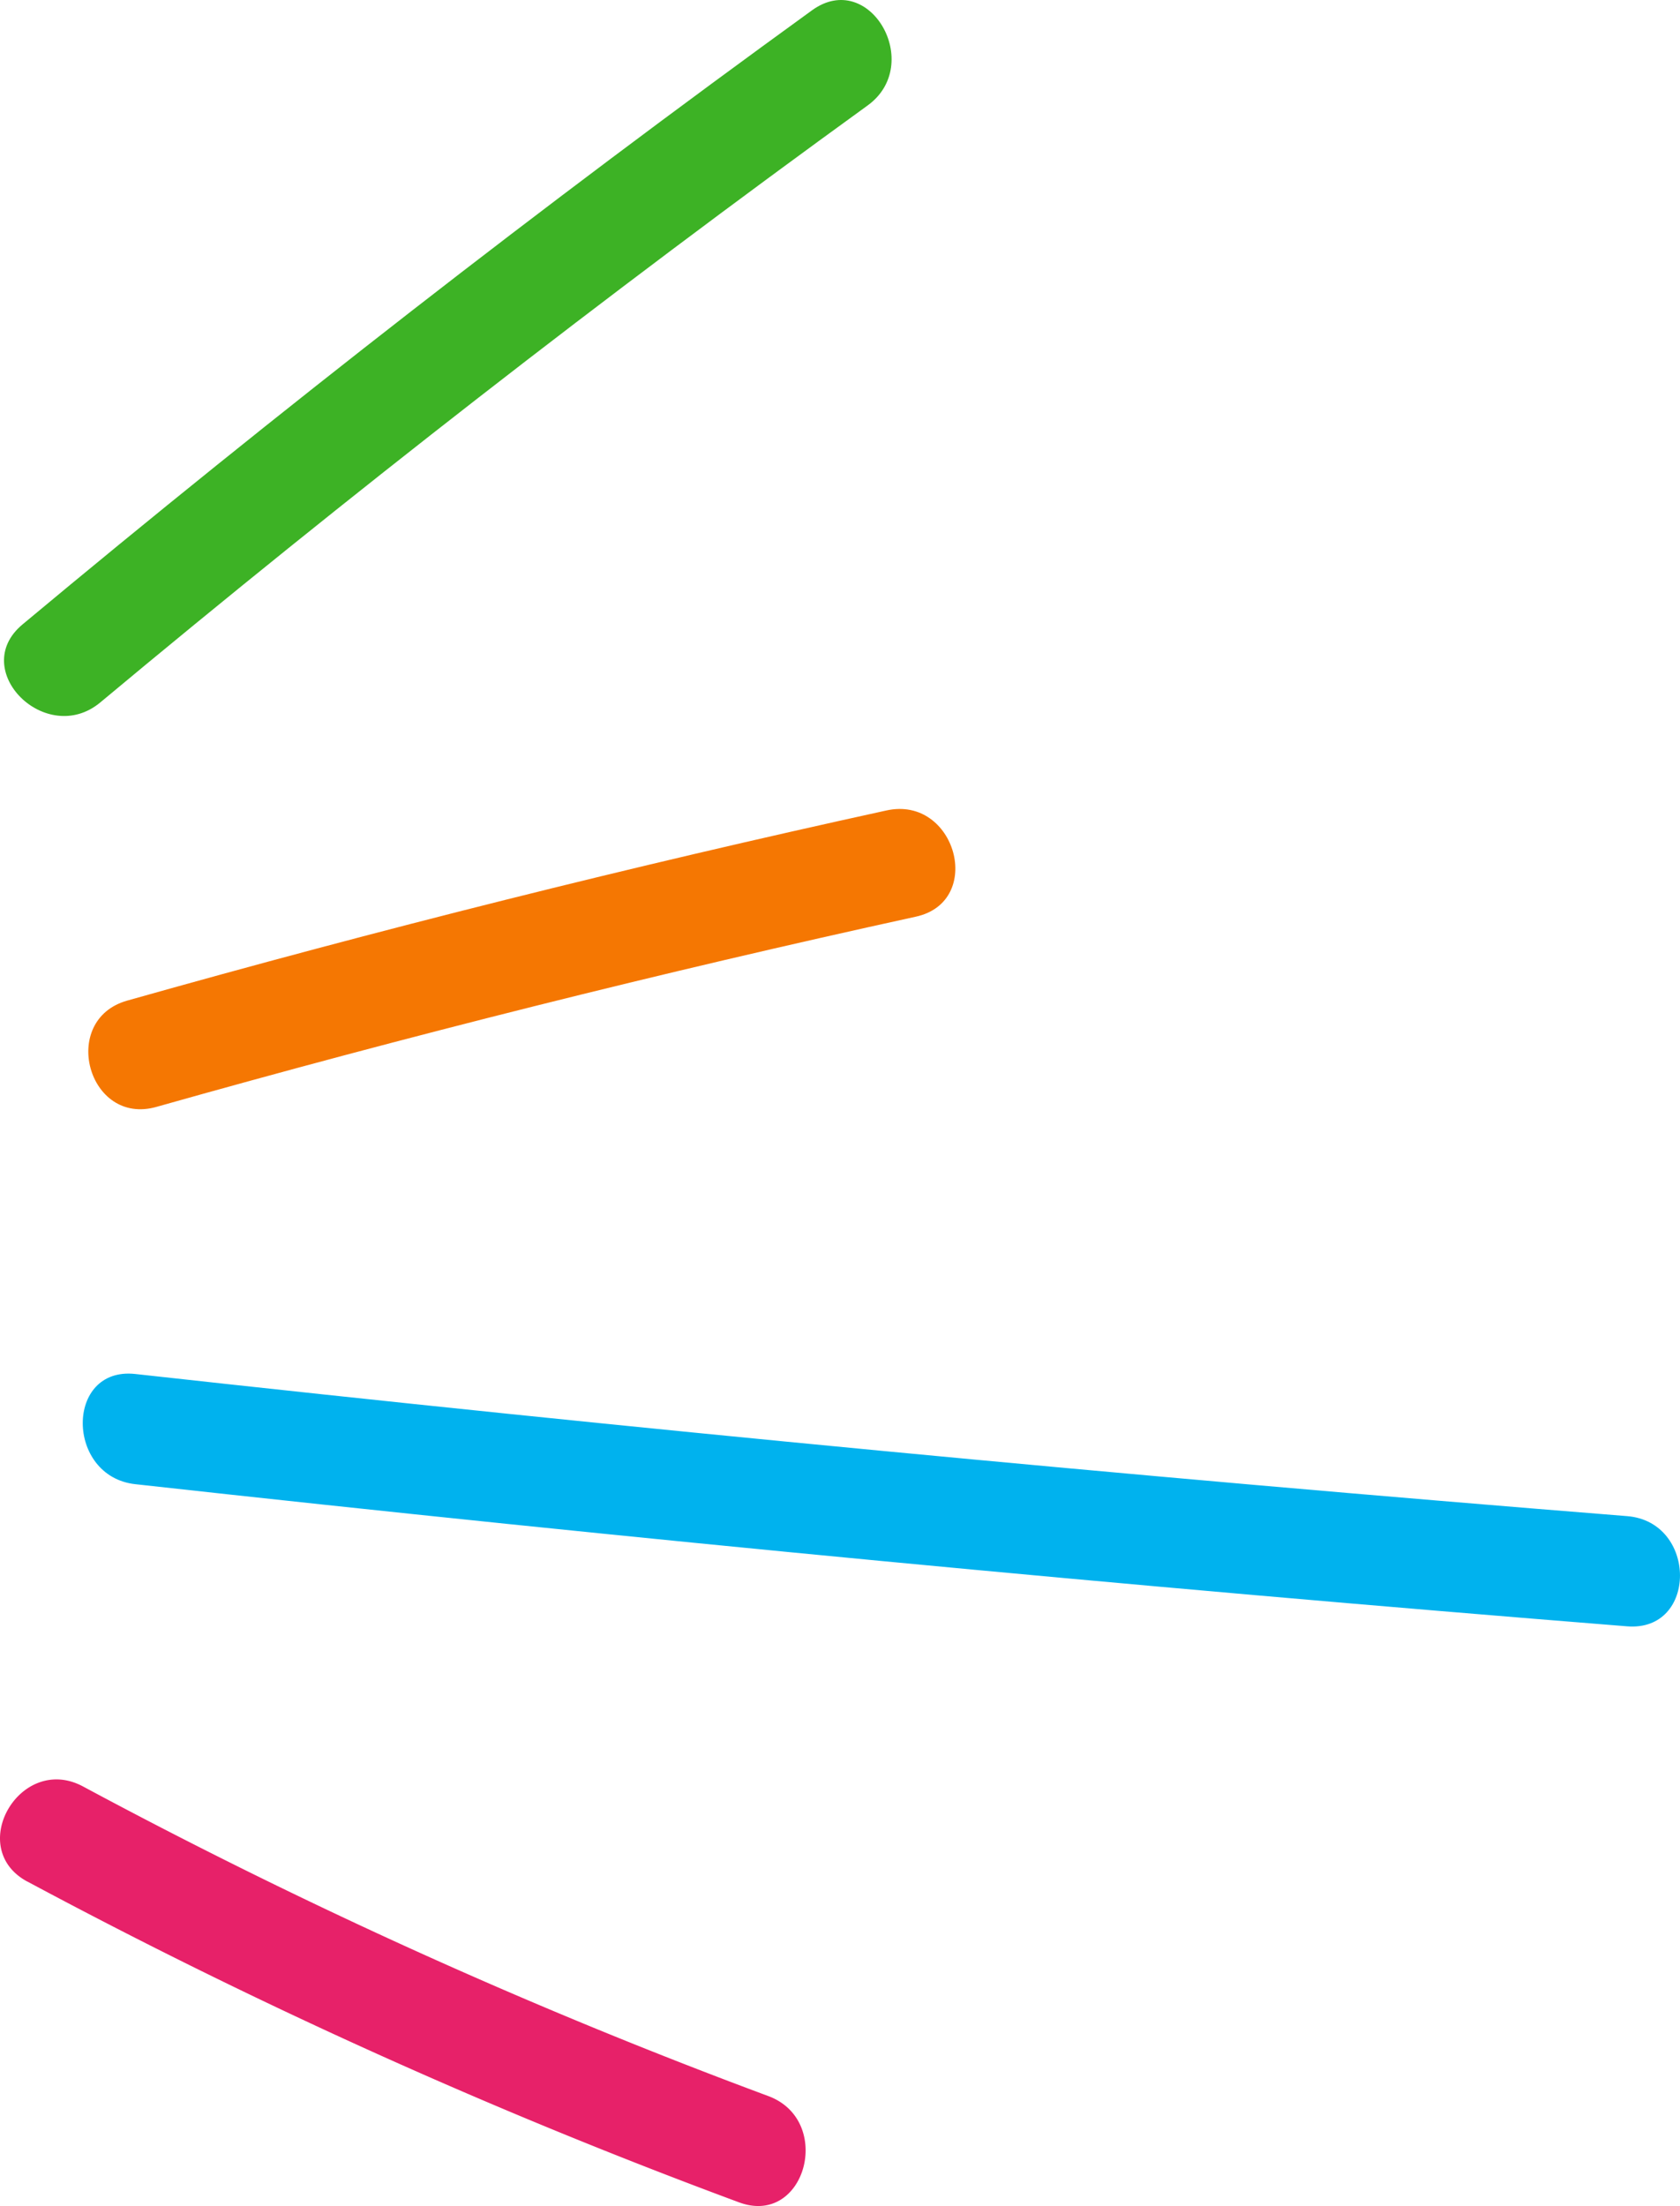
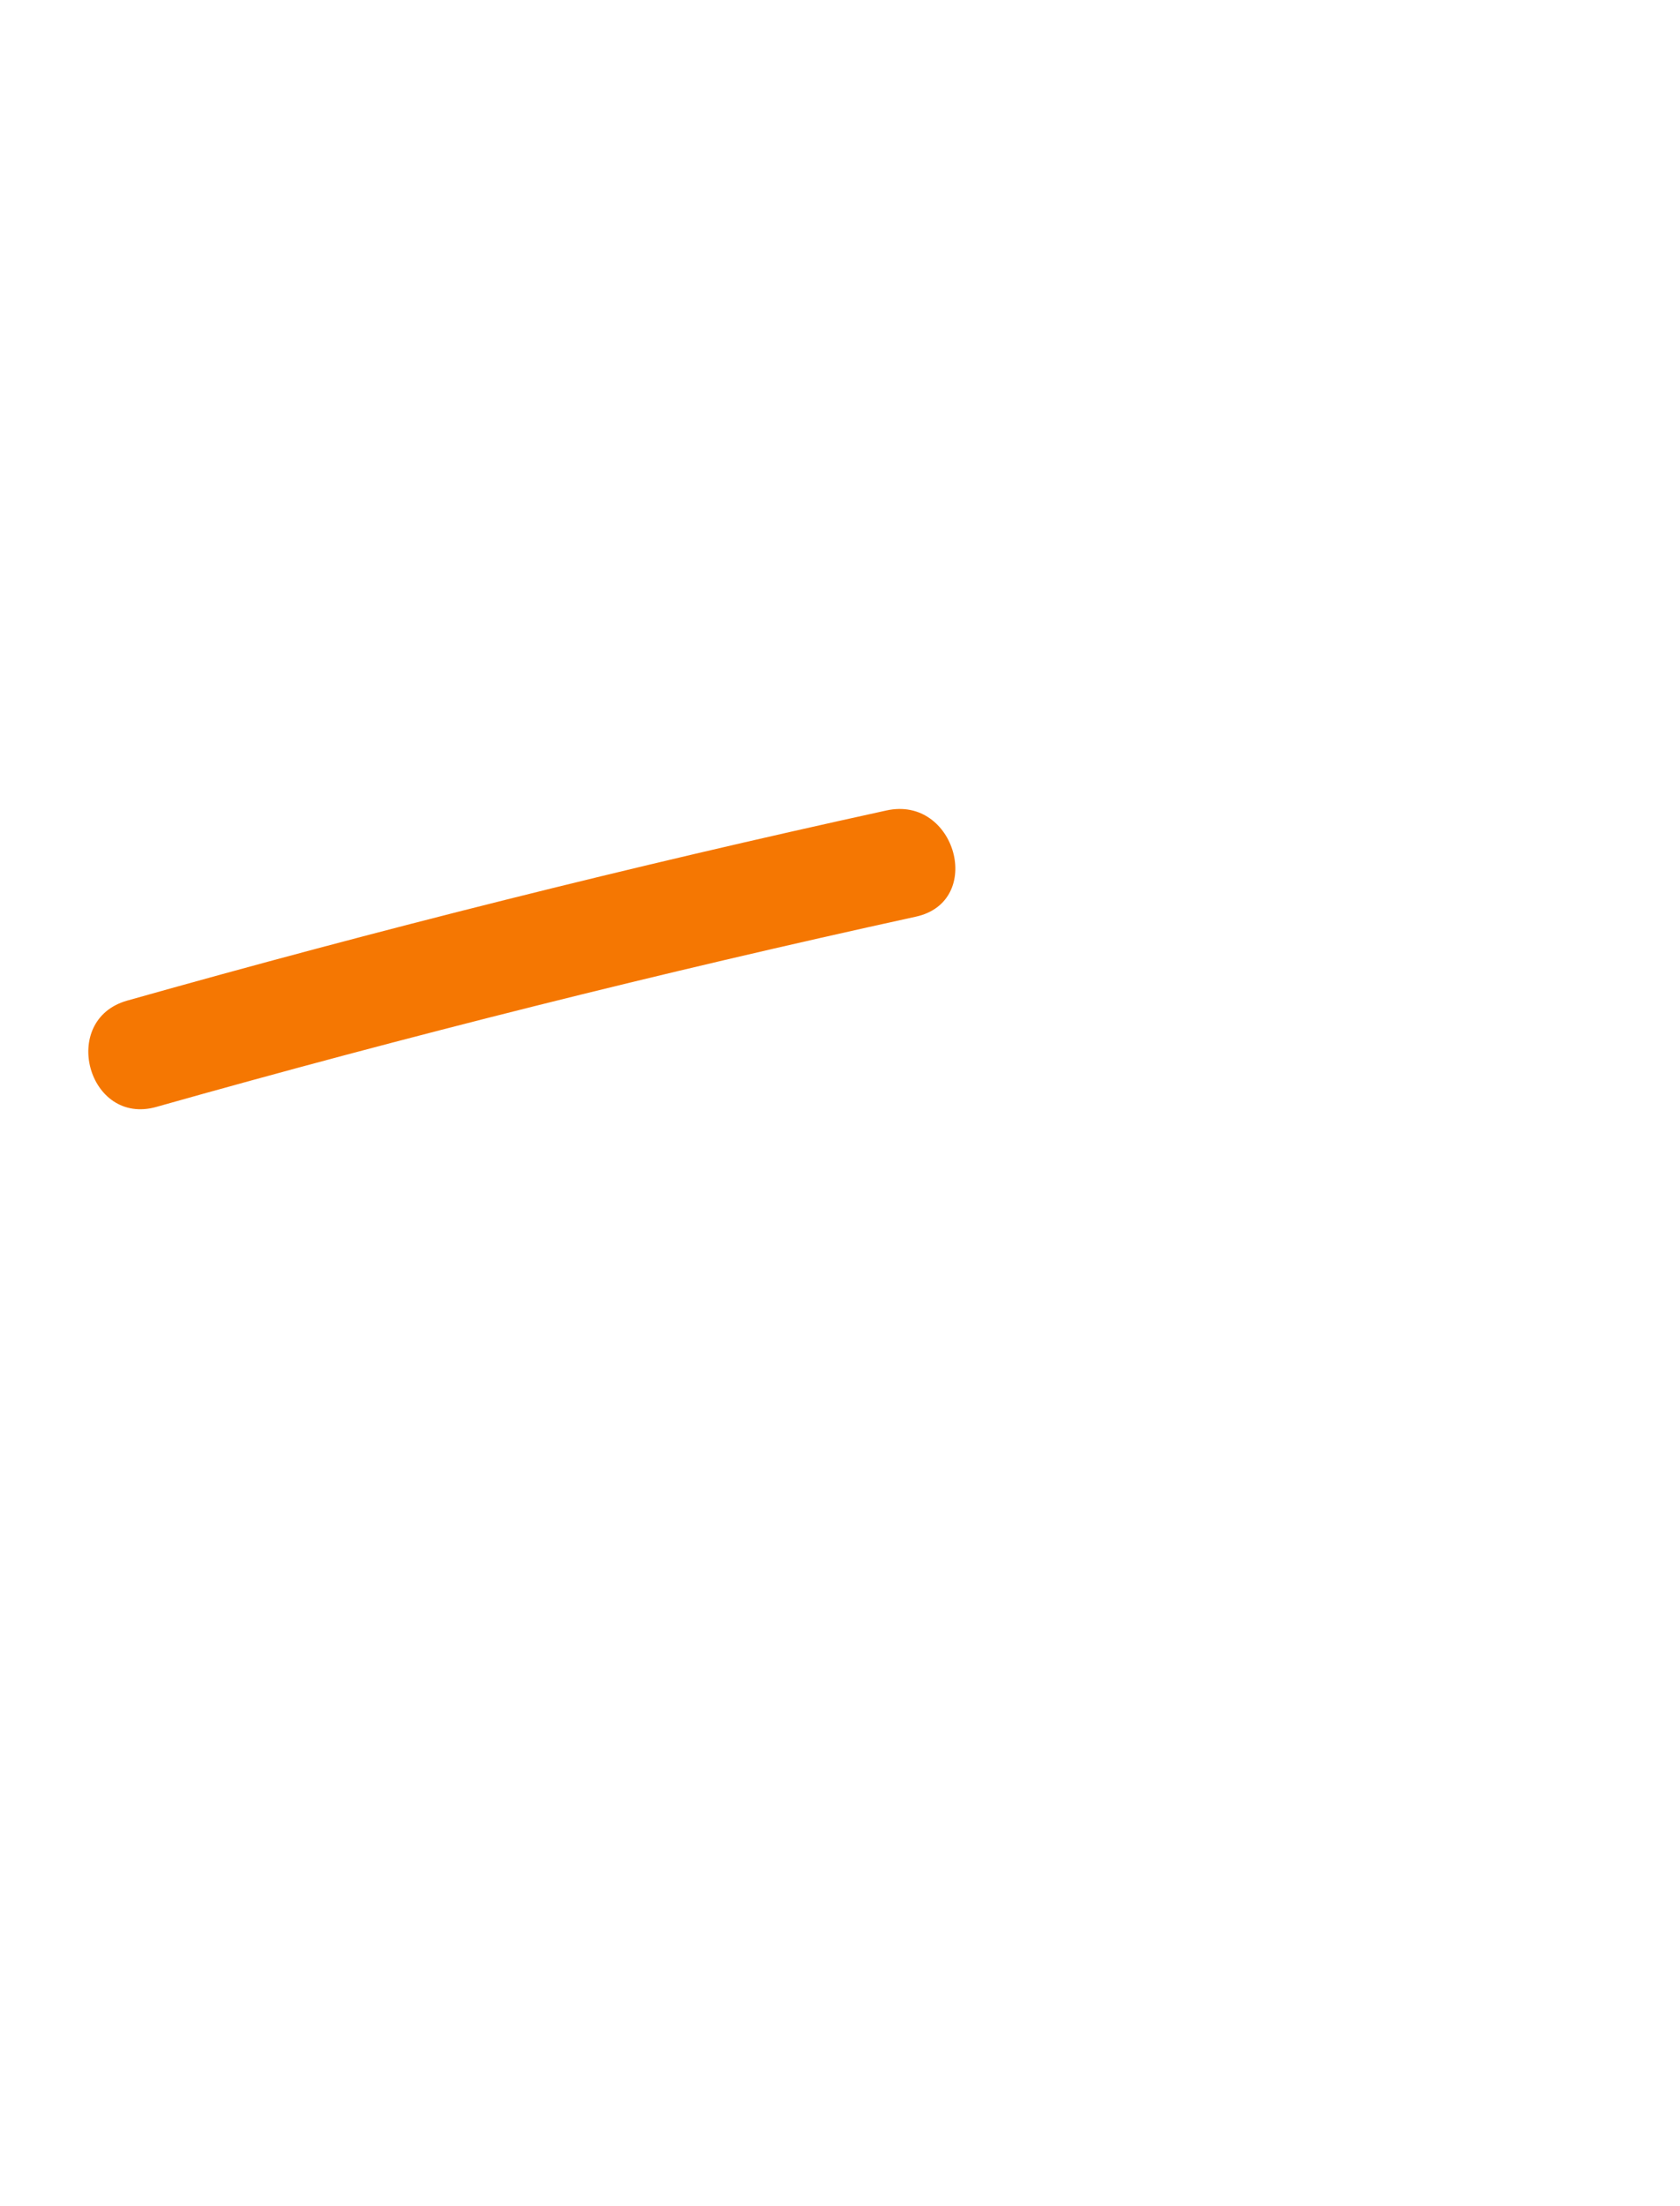
<svg xmlns="http://www.w3.org/2000/svg" viewBox="0 0 54.029 70.93">
-   <path d="M3.228 22.583q12.01-10.019 24.675-19.192c1.83-1.325.063-4.4-1.788-3.06Q13.081 9.771.723 20.078c-1.753 1.462.765 3.957 2.505 2.505z" fill="#3db225" />
  <path d="M5.03 35.59q12.122-3.424 24.423-6.116c2.226-.487 1.284-3.904-.942-3.416Q16.206 28.75 4.089 32.173c-2.191.62-1.26 4.04.942 3.417z" fill="#f57702" />
-   <path d="M4.352 47.721q23.953 2.65 47.976 4.57c2.273.182 2.262-3.362 0-3.543q-24.022-1.92-47.976-4.57c-2.263-.25-2.245 3.295 0 3.543z" fill="#00b2ee" />
-   <path d="M.882 60.498a183.238 183.238 0 0 0 22.883 10.313c2.14.795 3.065-2.629.942-3.417A176.447 176.447 0 0 1 2.67 57.44c-2.01-1.078-3.8 1.98-1.788 3.06z" fill="#e72169" />
</svg>